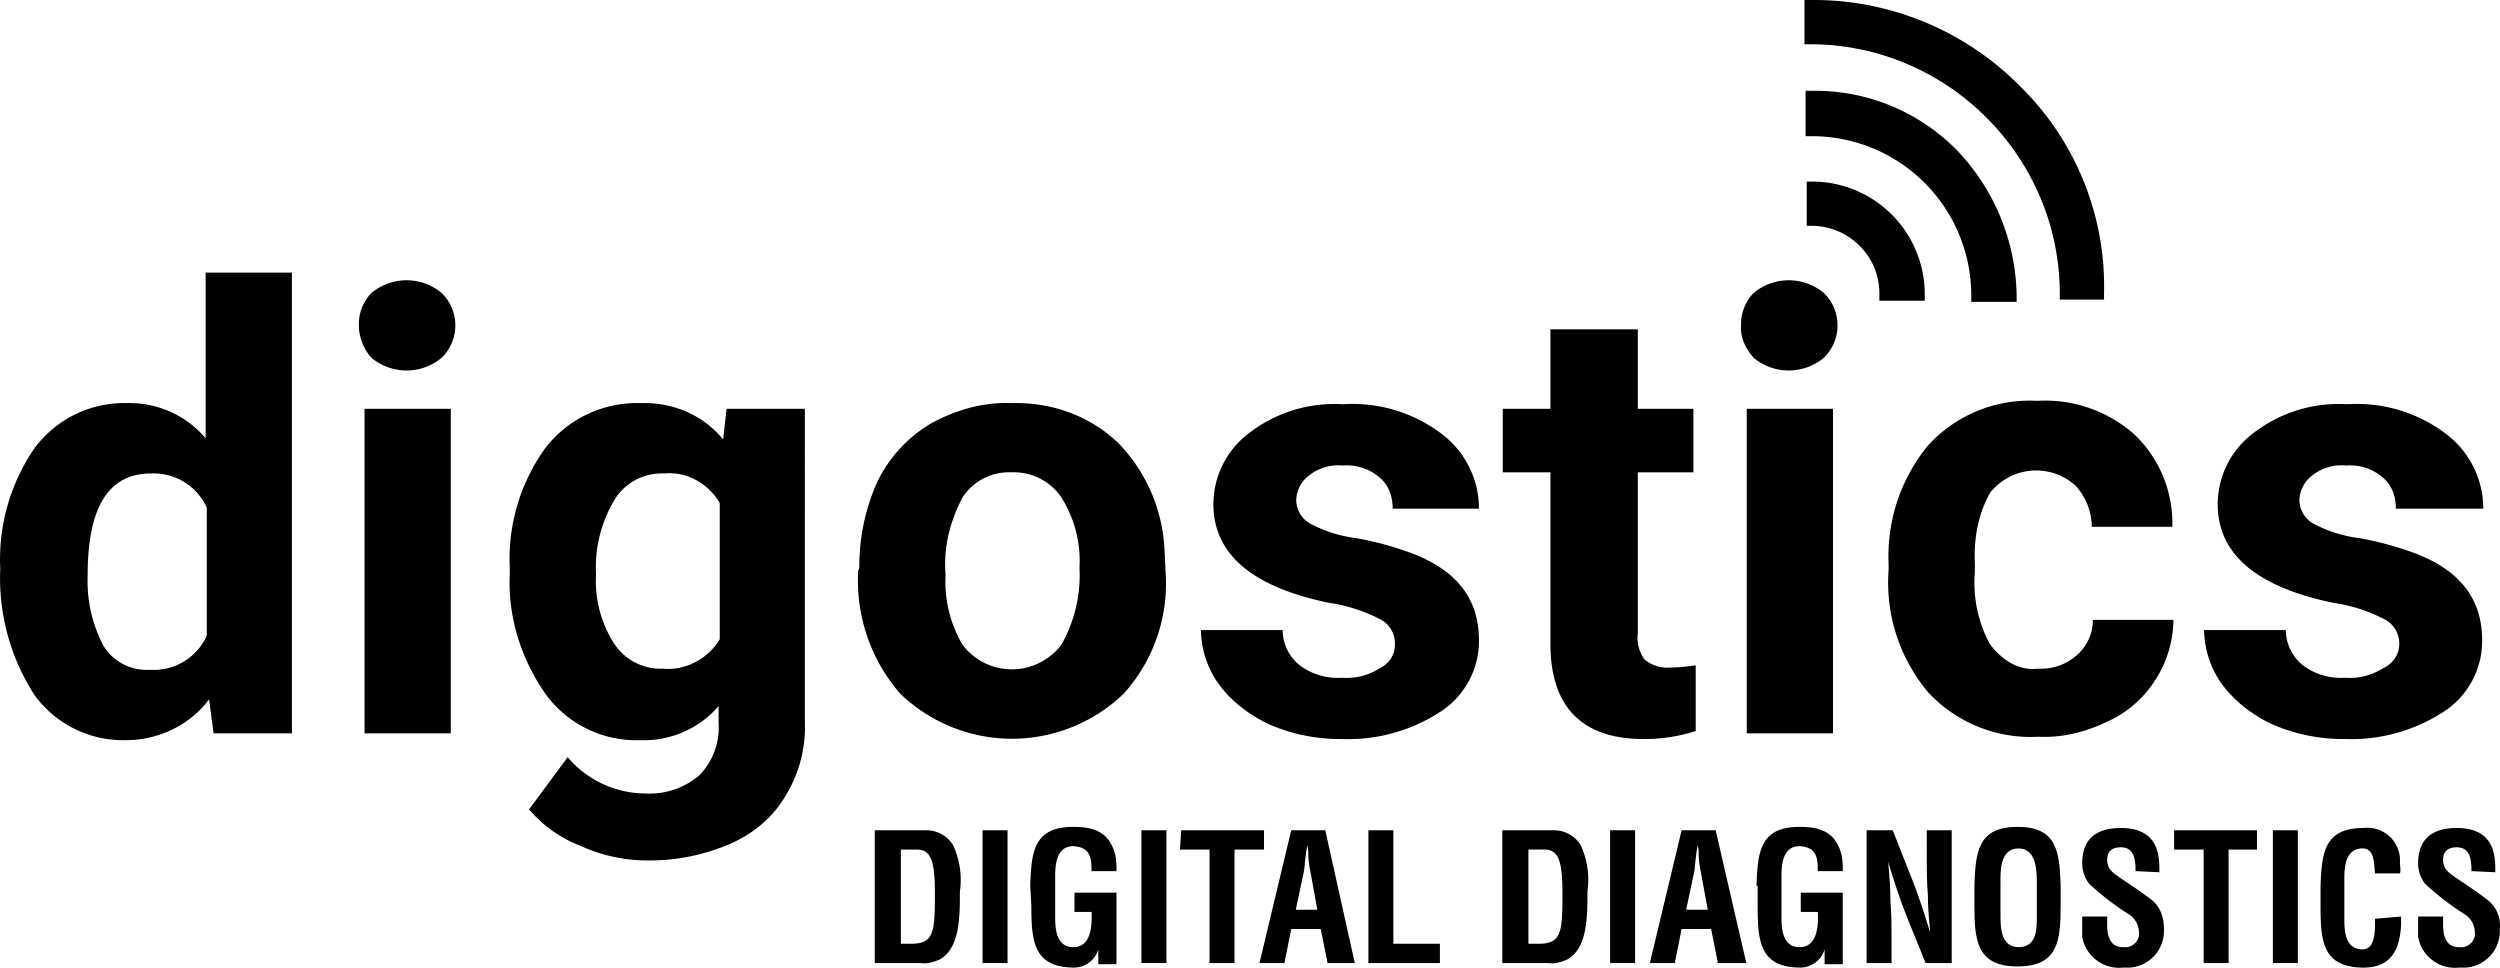
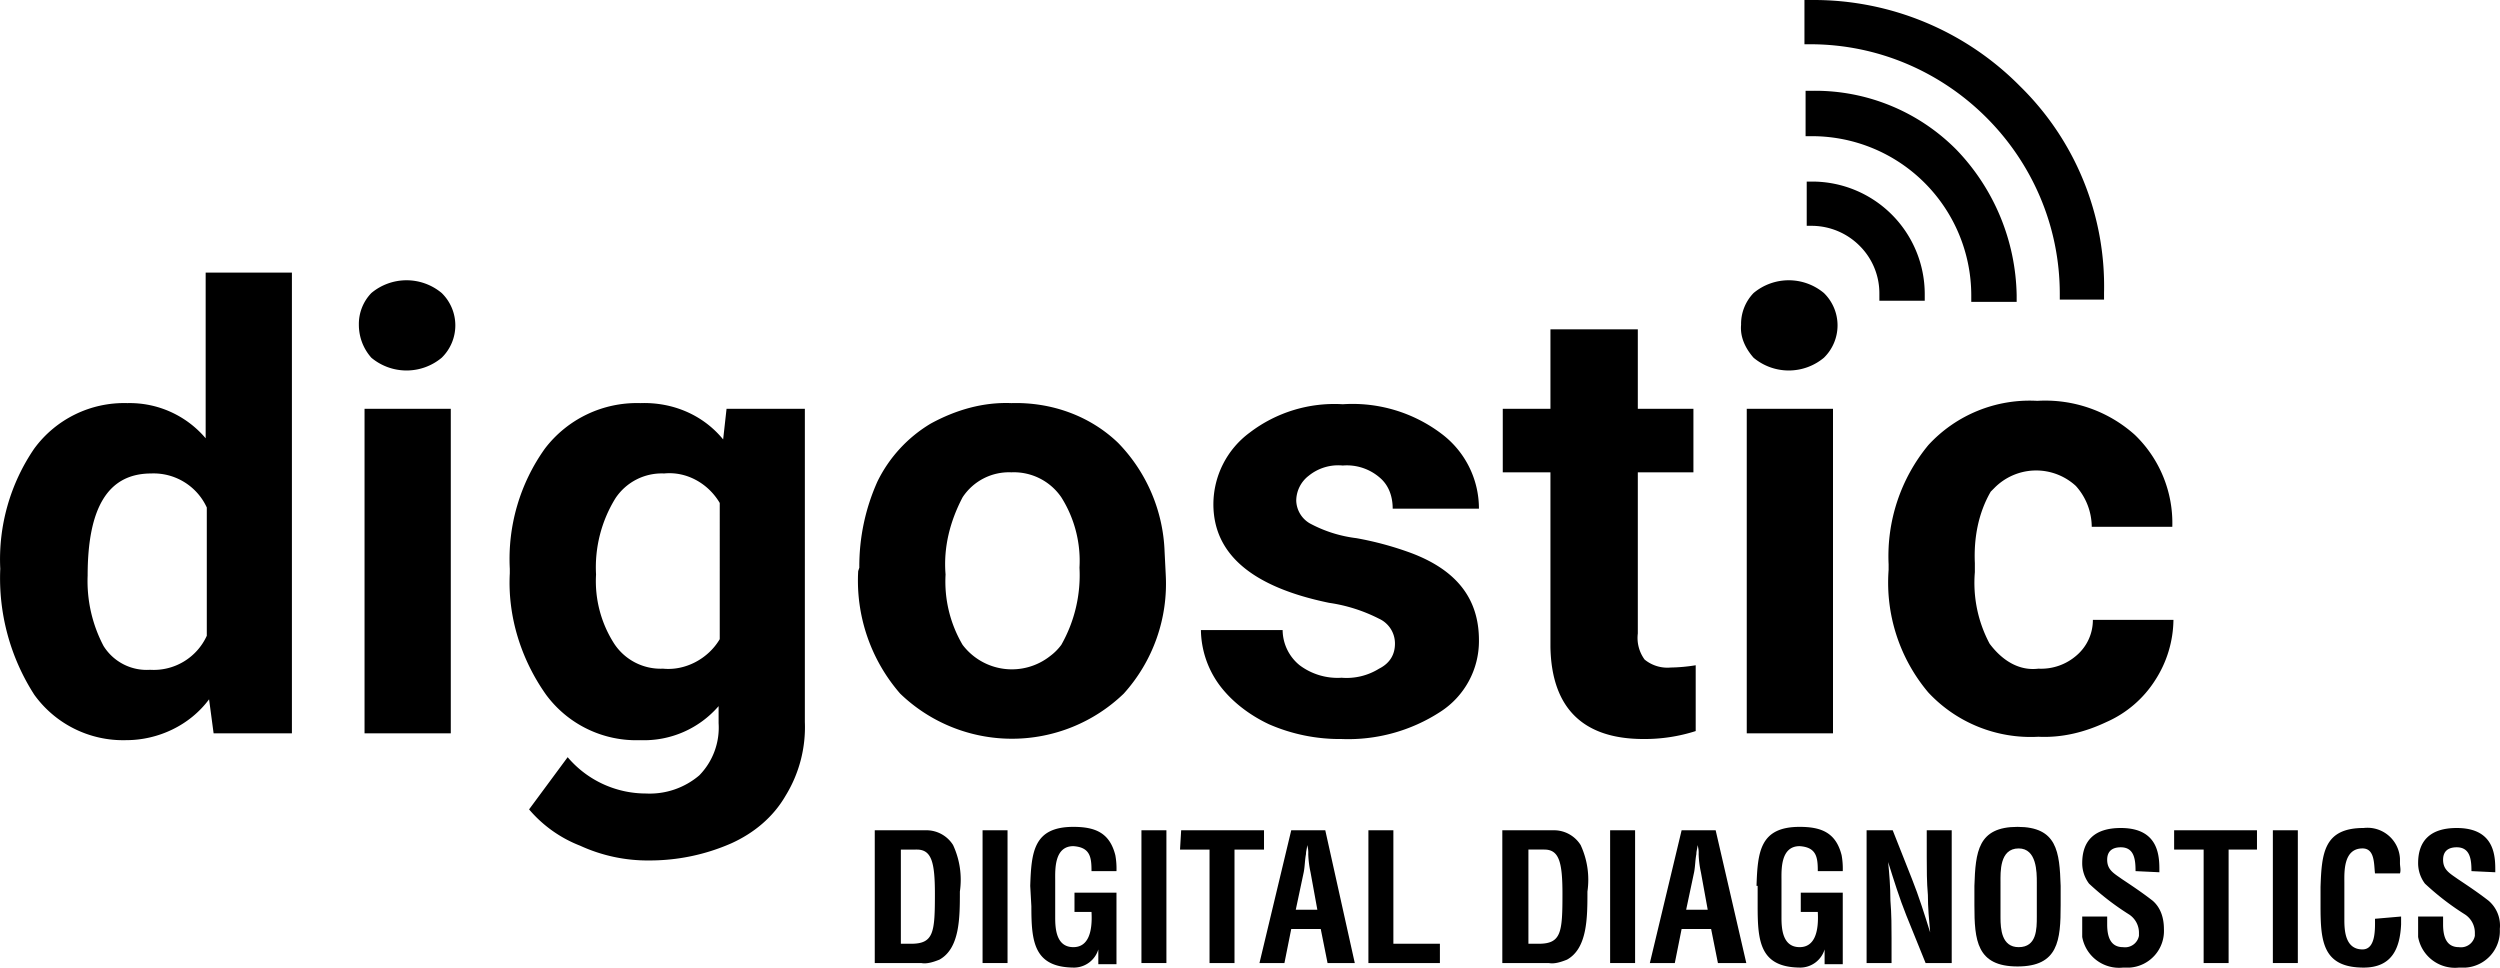
<svg xmlns="http://www.w3.org/2000/svg" width="1075.013" height="416.172" viewBox="0 0 1075.013 416.172">
  <g id="Group_1_00000105403839471701369510000004447839251851181246_" transform="translate(-15.096 -25.493)">
    <g id="Group_1-2_00000158732482292940215570000012657471571718677140_" transform="translate(391.247 381.05)">
      <path id="Path_1_00000137826429418420266860000013525473245709688724_" d="M43.7,97.294V40.2H66.147a13.526,13.526,0,0,1,11.224,6.344A35.386,35.386,0,0,1,80.3,66.551c0,11.224,0,24.4-8.784,29.279-2.44.976-5.368,1.952-7.808,1.464ZM59.315,89c9.76,0,10.248-4.88,10.248-21.471,0-13.663-1.464-19.031-7.808-19.031H54.924V89Z" transform="translate(-43.7 -38.736)" />
      <path id="Path_2_00000136384936319499849150000004043930261624984500_" d="M53.2,97.294V40.2H63.936V97.294Z" transform="translate(-6.842 -38.736)" />
      <path id="Path_3_00000118369618805424149370000002362320696750922909_" d="M57.4,65.275C57.888,50.636,58.864,39.9,75.943,39.9c9.272,0,15.615,2.44,18.055,12.2a32.217,32.217,0,0,1,.488,6.832H83.751c0-5.856-.488-10.248-7.808-10.736-8.3,0-7.808,10.248-7.808,14.639v16.1c0,4.88.488,12.687,7.808,12.687,6.344,0,8.3-6.344,7.808-15.127h-7.32V68.2H94.486V98.946H86.679V92.6h0a10.987,10.987,0,0,1-10.248,7.808c-17.567,0-18.543-11.224-18.543-26.351Z" transform="translate(9.453 -39.9)" />
      <path id="Path_4_00000011716492945473972540000004967670248467147427_" d="M67.2,97.294V40.2H77.936V97.294Z" transform="translate(47.475 -38.736)" />
      <path id="Path_5_00000041981637713273623870000011549242166011383194_" d="M71.088,40.2h35.623v8.3H94.023v48.8H83.288V48.5H70.6Z" transform="translate(60.667 -38.736)" />
      <path id="Path_6_00000057118659841044290340000002491447429482418850_" d="M77.6,97.294,91.263,40.2H105.9L118.59,97.294H106.879l-2.928-14.639H91.263L88.336,97.294ZM93.215,74.359h9.272l-2.928-16.1a42.711,42.711,0,0,1-.976-7.808,10.745,10.745,0,0,0-.488-3.9h0c0,1.464-.488,2.44-.488,3.9-.488,2.44-.488,5.368-.976,7.808Z" transform="translate(87.825 -38.736)" />
      <path id="Path_7_00000064341489235894642480000002794622679924778395_" d="M87.2,97.294V40.2H97.936V89h20.007v8.3Z" transform="translate(125.071 -38.736)" />
      <path id="Path_8_00000107588442695117334550000016421783965061690267_" d="M99,97.294V40.2h22.447a13.526,13.526,0,0,1,11.224,6.344A35.386,35.386,0,0,1,135.6,66.551c0,11.224,0,24.4-8.784,29.279-2.44.976-5.368,1.952-7.808,1.464ZM114.615,89c9.76,0,10.248-4.88,10.248-21.471,0-13.663-1.464-19.031-7.808-19.031h-6.832V89Z" transform="translate(170.853 -38.736)" />
      <path id="Path_9_00000108991808829872962730000004603421016311678346_" d="M108.5,97.294V40.2h10.736V97.294Z" transform="translate(207.711 -38.736)" />
      <path id="Path_10_00000105409723250394365240000008948727938105268123_" d="M112,97.294,125.663,40.2H140.3l13.175,57.094h-12.2l-2.928-14.639H125.663l-2.928,14.639Zm15.615-22.935h9.272l-2.928-16.1a42.716,42.716,0,0,1-.976-7.808,10.745,10.745,0,0,0-.488-3.9h0c0,1.464-.488,2.44-.488,3.9-.488,2.44-.488,5.368-.976,7.808Z" transform="translate(221.29 -38.736)" />
      <path id="Path_11_00000015349577836799651220000018413948173615952267_" d="M121.4,65.275c.488-14.639,1.464-25.375,18.543-25.375,9.272,0,15.615,2.44,18.055,12.2a32.213,32.213,0,0,1,.488,6.832H147.751c0-5.856-.488-10.248-7.808-10.736-8.3,0-7.808,10.248-7.808,14.639v16.1c0,4.88.488,12.687,7.808,12.687,6.344,0,8.3-6.344,7.808-15.127h-7.32V68.2h18.055V98.946h-7.808V92.6h0a10.987,10.987,0,0,1-10.248,7.808c-17.567,0-18.543-11.224-18.543-26.351V65.275Z" transform="translate(257.76 -39.9)" />
      <path id="Path_12_00000008831825420680894520000000374316678113654158_" d="M156.963,40.2H167.7V97.294H156.475l-8.3-20.5c-2.928-7.32-5.368-15.127-7.808-22.935h0c.488,4.88.976,10.736.976,16.591.488,5.856.488,11.712.488,16.1V97.294H131.1V40.2h11.224l8.3,20.983c2.928,7.32,5.368,15.127,7.808,22.935h0c-.488-5.368-.976-10.736-.976-16.1-.488-5.368-.488-11.224-.488-16.1Z" transform="translate(295.395 -38.736)" />
      <path id="Path_13_00000173873704899547749320000010003231344873607047_" d="M140.6,65.275c.488-14.639,1.464-25.375,18.543-25.375S177.2,50.636,177.687,65.275v8.3c0,15.127-.976,26.351-18.543,26.351S140.6,88.7,140.6,73.571Zm11.223,13.663c0,4.88.488,12.687,7.808,12.687,7.808,0,7.808-7.808,7.808-13.175V63.811c0-4.392,0-14.639-7.808-14.639-8.3,0-7.808,10.248-7.808,14.639Z" transform="translate(332.253 -39.9)" />
      <path id="Path_14_00000161603707538091450380000013006173530891682732_" d="M173.035,58.543c0-4.88-.488-10.248-6.344-10.248-3.416,0-5.856,1.464-5.856,5.368,0,4.392,2.928,5.856,6.344,8.3,4.392,2.928,8.784,5.856,13.175,9.272,3.416,2.928,4.88,7.32,4.88,12.2A15.777,15.777,0,0,1,170.6,100.022h-2.928A16.116,16.116,0,0,1,150.1,86.846V78.062h10.736v3.416c0,5.368,1.464,9.76,6.832,9.76a6.078,6.078,0,0,0,6.832-4.88V84.894a9.377,9.377,0,0,0-4.392-7.808,113.56,113.56,0,0,1-17.079-13.175,14.619,14.619,0,0,1-2.928-8.784c0-9.76,5.368-15.127,16.591-15.127,17.079,0,16.591,13.175,16.591,19.031Z" transform="translate(369.111 -39.512)" />
      <path id="Path_15_00000163052525477250522840000017344812617356488886_" d="M158.2,40.2h35.623v8.3h-12.2v48.8H170.888V48.5H158.2Z" transform="translate(400.537 -38.736)" />
      <path id="Path_16_00000127724359117077637980000018384148727678006181_" d="M166.9,97.294V40.2h10.736V97.294Z" transform="translate(434.291 -38.736)" />
      <path id="Path_17_00000130625961255451968120000013569587690888850083_" d="M205.747,78.147v3.416c-.488,10.248-3.9,18.543-16.1,18.543-17.567,0-18.543-11.224-18.543-26.351v-8.3c.488-14.639,1.464-25.375,18.543-25.375A14,14,0,0,1,205.259,53.26v1.952c0,1.464.488,2.928,0,4.392H194.523c-.488-3.9,0-10.736-5.368-10.736-8.3,0-7.808,10.248-7.808,14.639v16.1c0,4.88.488,12.687,7.808,12.687,5.856,0,5.368-9.272,5.368-13.175Z" transform="translate(450.587 -39.596)" />
      <path id="Path_18_00000175300993379407126220000008792258649859350401_" d="M202.635,58.543c0-4.88-.488-10.248-6.344-10.248-3.416,0-5.856,1.464-5.856,5.368,0,4.392,2.928,5.856,6.344,8.3,4.392,2.928,8.784,5.856,13.175,9.272a14.041,14.041,0,0,1,4.88,12.2A15.777,15.777,0,0,1,200.2,100.022h-2.928A16.116,16.116,0,0,1,179.7,86.846V78.062h10.736v3.416c0,5.368,1.464,9.76,6.832,9.76a6.078,6.078,0,0,0,6.832-4.88V84.894a9.377,9.377,0,0,0-4.392-7.808,113.556,113.556,0,0,1-17.079-13.175,14.618,14.618,0,0,1-2.928-8.784c0-9.76,5.368-15.127,16.591-15.127,17.079,0,16.591,13.175,16.591,19.031Z" transform="translate(483.953 -39.512)" />
    </g>
    <g id="Group_2_00000083070172404086510700000011554891868096442800_" transform="translate(15.096 142.716)">
      <path id="Path_19_00000149372710382038744790000000070558692020259243_" d="M1.99,140.763A84.324,84.324,0,0,1,16.629,89.037,47.925,47.925,0,0,1,56.644,69.518,42.833,42.833,0,0,1,90.314,84.645V13.4H127.4V211.52H93.73l-1.952-14.639c-8.3,11.224-21.959,17.567-35.623,17.567a47.042,47.042,0,0,1-39.526-19.519A92.651,92.651,0,0,1,1.99,140.763Zm37.574,2.928A59.85,59.85,0,0,0,46.4,173.945,21.861,21.861,0,0,0,66.4,184.193a25.082,25.082,0,0,0,24.4-14.639V114.412A25.156,25.156,0,0,0,66.891,99.772C48.348,99.772,39.565,114.412,39.565,143.691Z" transform="translate(-1.877 -13.4)" />
      <path id="Path_20_00000080907592951685026950000016943543270807751834_" d="M33.5,33.228a19.168,19.168,0,0,1,5.368-13.663,23.587,23.587,0,0,1,30.255,0,19.443,19.443,0,0,1,0,27.815,23.587,23.587,0,0,1-30.255,0A21.26,21.26,0,0,1,33.5,33.228ZM73.026,208.9H35.94V69.339H73.026Z" transform="translate(120.815 -10.781)" />
      <path id="Path_21_00000025403629220161939850000016131448685015551660_" d="M46.89,96.169A81.646,81.646,0,0,1,62.017,44.443a49.727,49.727,0,0,1,40.99-19.519c13.663-.488,26.839,4.88,35.623,15.615l1.464-13.175h33.671V162.047a56.277,56.277,0,0,1-8.3,31.719c-5.368,9.272-13.663,16.1-23.423,20.5a87.211,87.211,0,0,1-35.135,7.32,69.478,69.478,0,0,1-29.767-6.344,54.848,54.848,0,0,1-21.959-15.615l16.591-22.447a44.144,44.144,0,0,0,33.671,15.615,32.856,32.856,0,0,0,22.935-7.808,29.363,29.363,0,0,0,8.3-22.447v-7.32a42.394,42.394,0,0,1-33.671,14.639,48.2,48.2,0,0,1-40.5-19.519C51.77,135.208,45.914,116.665,46.89,98.121V96.169Zm37.087,2.44a49.728,49.728,0,0,0,7.808,29.767,23.881,23.881,0,0,0,20.983,10.736c9.76.976,19.519-4.392,24.4-12.687V67.867c-4.88-8.3-14.151-13.663-23.911-12.687A23.881,23.881,0,0,0,92.272,65.915,56.542,56.542,0,0,0,83.976,98.609Z" transform="translate(172.326 31.193)" />
      <path id="Path_22_00000181780384907401826140000008211343130642493116_" d="M78.066,95.694a88.814,88.814,0,0,1,7.808-37.086A59.39,59.39,0,0,1,108.809,33.72c10.736-5.856,22.447-9.272,34.647-8.784,17.079-.488,33.671,5.368,45.87,17.079a70.555,70.555,0,0,1,20.007,46.846l.488,9.76a70.527,70.527,0,0,1-18.055,51.238,69.252,69.252,0,0,1-96.132,0,74.027,74.027,0,0,1-18.055-52.7Zm37.086,2.928a53.657,53.657,0,0,0,7.32,30.255,26.561,26.561,0,0,0,37.574,4.88,23.133,23.133,0,0,0,4.88-4.88,60.718,60.718,0,0,0,7.808-33.183,51.223,51.223,0,0,0-7.808-30.255A24.717,24.717,0,0,0,143.455,54.7a23.881,23.881,0,0,0-20.983,10.736C117.1,75.687,114.176,86.91,115.152,98.622Z" transform="translate(291.448 31.181)" />
      <path id="Path_23_00000096050757380028417450000004398790658269494194_" d="M191.145,128.07a11.7,11.7,0,0,0-6.832-10.736,68.888,68.888,0,0,0-21.471-6.832q-49.774-10.248-49.774-42.454a38.367,38.367,0,0,1,15.615-30.743,59.939,59.939,0,0,1,40.014-12.2,63.409,63.409,0,0,1,42.454,12.687A40.213,40.213,0,0,1,227.255,70H190.169c0-4.88-1.464-9.76-5.368-13.175a21.615,21.615,0,0,0-16.1-5.368,20.124,20.124,0,0,0-14.639,4.392,13.637,13.637,0,0,0-5.368,10.736,11.715,11.715,0,0,0,5.856,9.76,56.519,56.519,0,0,0,20.007,6.344,139.166,139.166,0,0,1,23.423,6.344c19.519,7.32,29.279,19.519,29.279,37.574a36.156,36.156,0,0,1-16.591,30.743,72.628,72.628,0,0,1-42.454,11.712,76.1,76.1,0,0,1-31.231-6.344c-8.3-3.9-16.1-9.76-21.471-17.079a40.857,40.857,0,0,1-7.808-23.423h35.135a19.7,19.7,0,0,0,7.32,15.127,27.19,27.19,0,0,0,18.055,5.368,26.447,26.447,0,0,0,16.1-3.9C189.193,136.366,191.145,132.462,191.145,128.07Z" transform="translate(408.696 31.499)" />
      <path id="Path_24_00000154420840809092559290000007776308066042252217_" d="M192.37,18.4V52.559h23.911V79.885H192.37v69.293A15.72,15.72,0,0,0,195.3,160.4a15.449,15.449,0,0,0,11.224,3.416,73.091,73.091,0,0,0,10.736-.976v28.3a71.685,71.685,0,0,1-22.447,3.416c-25.863,0-39.526-13.175-40.014-39.526V79.885H134.3V52.559h20.5V18.4Z" transform="translate(511.899 5.999)" />
      <path id="Path_25_00000080198869304861480460000000775917738520322226_" d="M155.349,33.228a19.167,19.167,0,0,1,5.368-13.663,23.587,23.587,0,0,1,30.255,0,19.443,19.443,0,0,1,0,27.815,23.587,23.587,0,0,1-30.255,0C157.3,43.476,154.861,38.6,155.349,33.228ZM194.876,208.9H157.789V69.339h37.087Z" transform="translate(593.325 -10.781)" />
      <path id="Path_26_00000054228968480335245400000001934706545571979935_" d="M232.878,139.953A23.161,23.161,0,0,0,249.47,134.1,20.01,20.01,0,0,0,256.3,118.97h34.647a48.708,48.708,0,0,1-7.808,25.863,47.423,47.423,0,0,1-20.983,18.055c-9.272,4.392-19.031,6.832-29.279,6.344A60.168,60.168,0,0,1,185.544,150.2a73.262,73.262,0,0,1-17.079-52.7v-2.44a74.944,74.944,0,0,1,17.079-51.238A59.16,59.16,0,0,1,232.39,24.79a57.643,57.643,0,0,1,41.966,14.639,52.647,52.647,0,0,1,16.1,39.526H255.813a26.478,26.478,0,0,0-6.832-17.567,25.2,25.2,0,0,0-35.135.976l-1.464,1.464c-5.368,9.272-7.32,20.007-6.832,30.743v3.9a55.592,55.592,0,0,0,6.344,30.743C217.751,137.025,225.071,140.929,232.878,139.953Z" transform="translate(643.647 30.352)" />
-       <path id="Path_27_00000101065691881132355580000001329132584024754064_" d="M280.033,128.07a11.7,11.7,0,0,0-6.832-10.736A68.887,68.887,0,0,0,251.73,110.5q-49.774-10.248-49.774-42.454a38.367,38.367,0,0,1,15.615-30.743,59.939,59.939,0,0,1,40.014-12.2A63.409,63.409,0,0,1,300.04,37.794,40.213,40.213,0,0,1,316.143,70H278.569c0-4.88-1.464-9.76-5.368-13.175a21.615,21.615,0,0,0-16.1-5.368,20.124,20.124,0,0,0-14.639,4.392,13.638,13.638,0,0,0-5.368,10.736,11.715,11.715,0,0,0,5.856,9.76,56.52,56.52,0,0,0,20.007,6.344,139.165,139.165,0,0,1,23.423,6.344c19.519,7.32,29.279,19.519,29.279,37.574a36.156,36.156,0,0,1-16.591,30.743,72.628,72.628,0,0,1-42.454,11.712,76.1,76.1,0,0,1-31.231-6.344c-8.3-3.9-16.1-9.76-21.471-17.079a40.857,40.857,0,0,1-7.808-23.423h35.135a19.7,19.7,0,0,0,7.32,15.127,27.191,27.191,0,0,0,18.055,5.368,26.448,26.448,0,0,0,16.1-3.9C278.081,136.366,280.033,131.974,280.033,128.07Z" transform="translate(751.671 31.499)" />
    </g>
    <g id="Group_3_00000036245785774809745940000011650827333877720449_" transform="translate(791.019 25.493)">
      <path id="Path_28_00000080173200281684138430000008894385806464549519_" d="M180.816,37.486A124.689,124.689,0,0,0,91.516.4H88.1V19.431h2.44c59.046,0,107.356,48.31,107.356,107.356v2.44h19.031V126.3A120.389,120.389,0,0,0,180.816,37.486Z" transform="translate(-88.1 -0.4)" />
      <path id="Path_29_00000155114473522345751210000006076164856011228095_" d="M90.74,16.4H88.3V35.431h2.44a29.22,29.22,0,0,1,20.5,8.784,28.764,28.764,0,0,1,8.3,20.5v2.928H139.05V64.71A48.42,48.42,0,0,0,90.74,16.4Z" transform="translate(-87.324 61.677)" />
      <path id="Path_30_00000149342215218547097320000008404986857071291566_" d="M153.1,33.79A85.5,85.5,0,0,0,91.128,8.415H88.2V27.934h2.928a68.518,68.518,0,0,1,68.317,68.317v2.928h19.519V96.251A92.592,92.592,0,0,0,153.1,33.79Z" transform="translate(-87.712 30.624)" />
    </g>
  </g>
</svg>